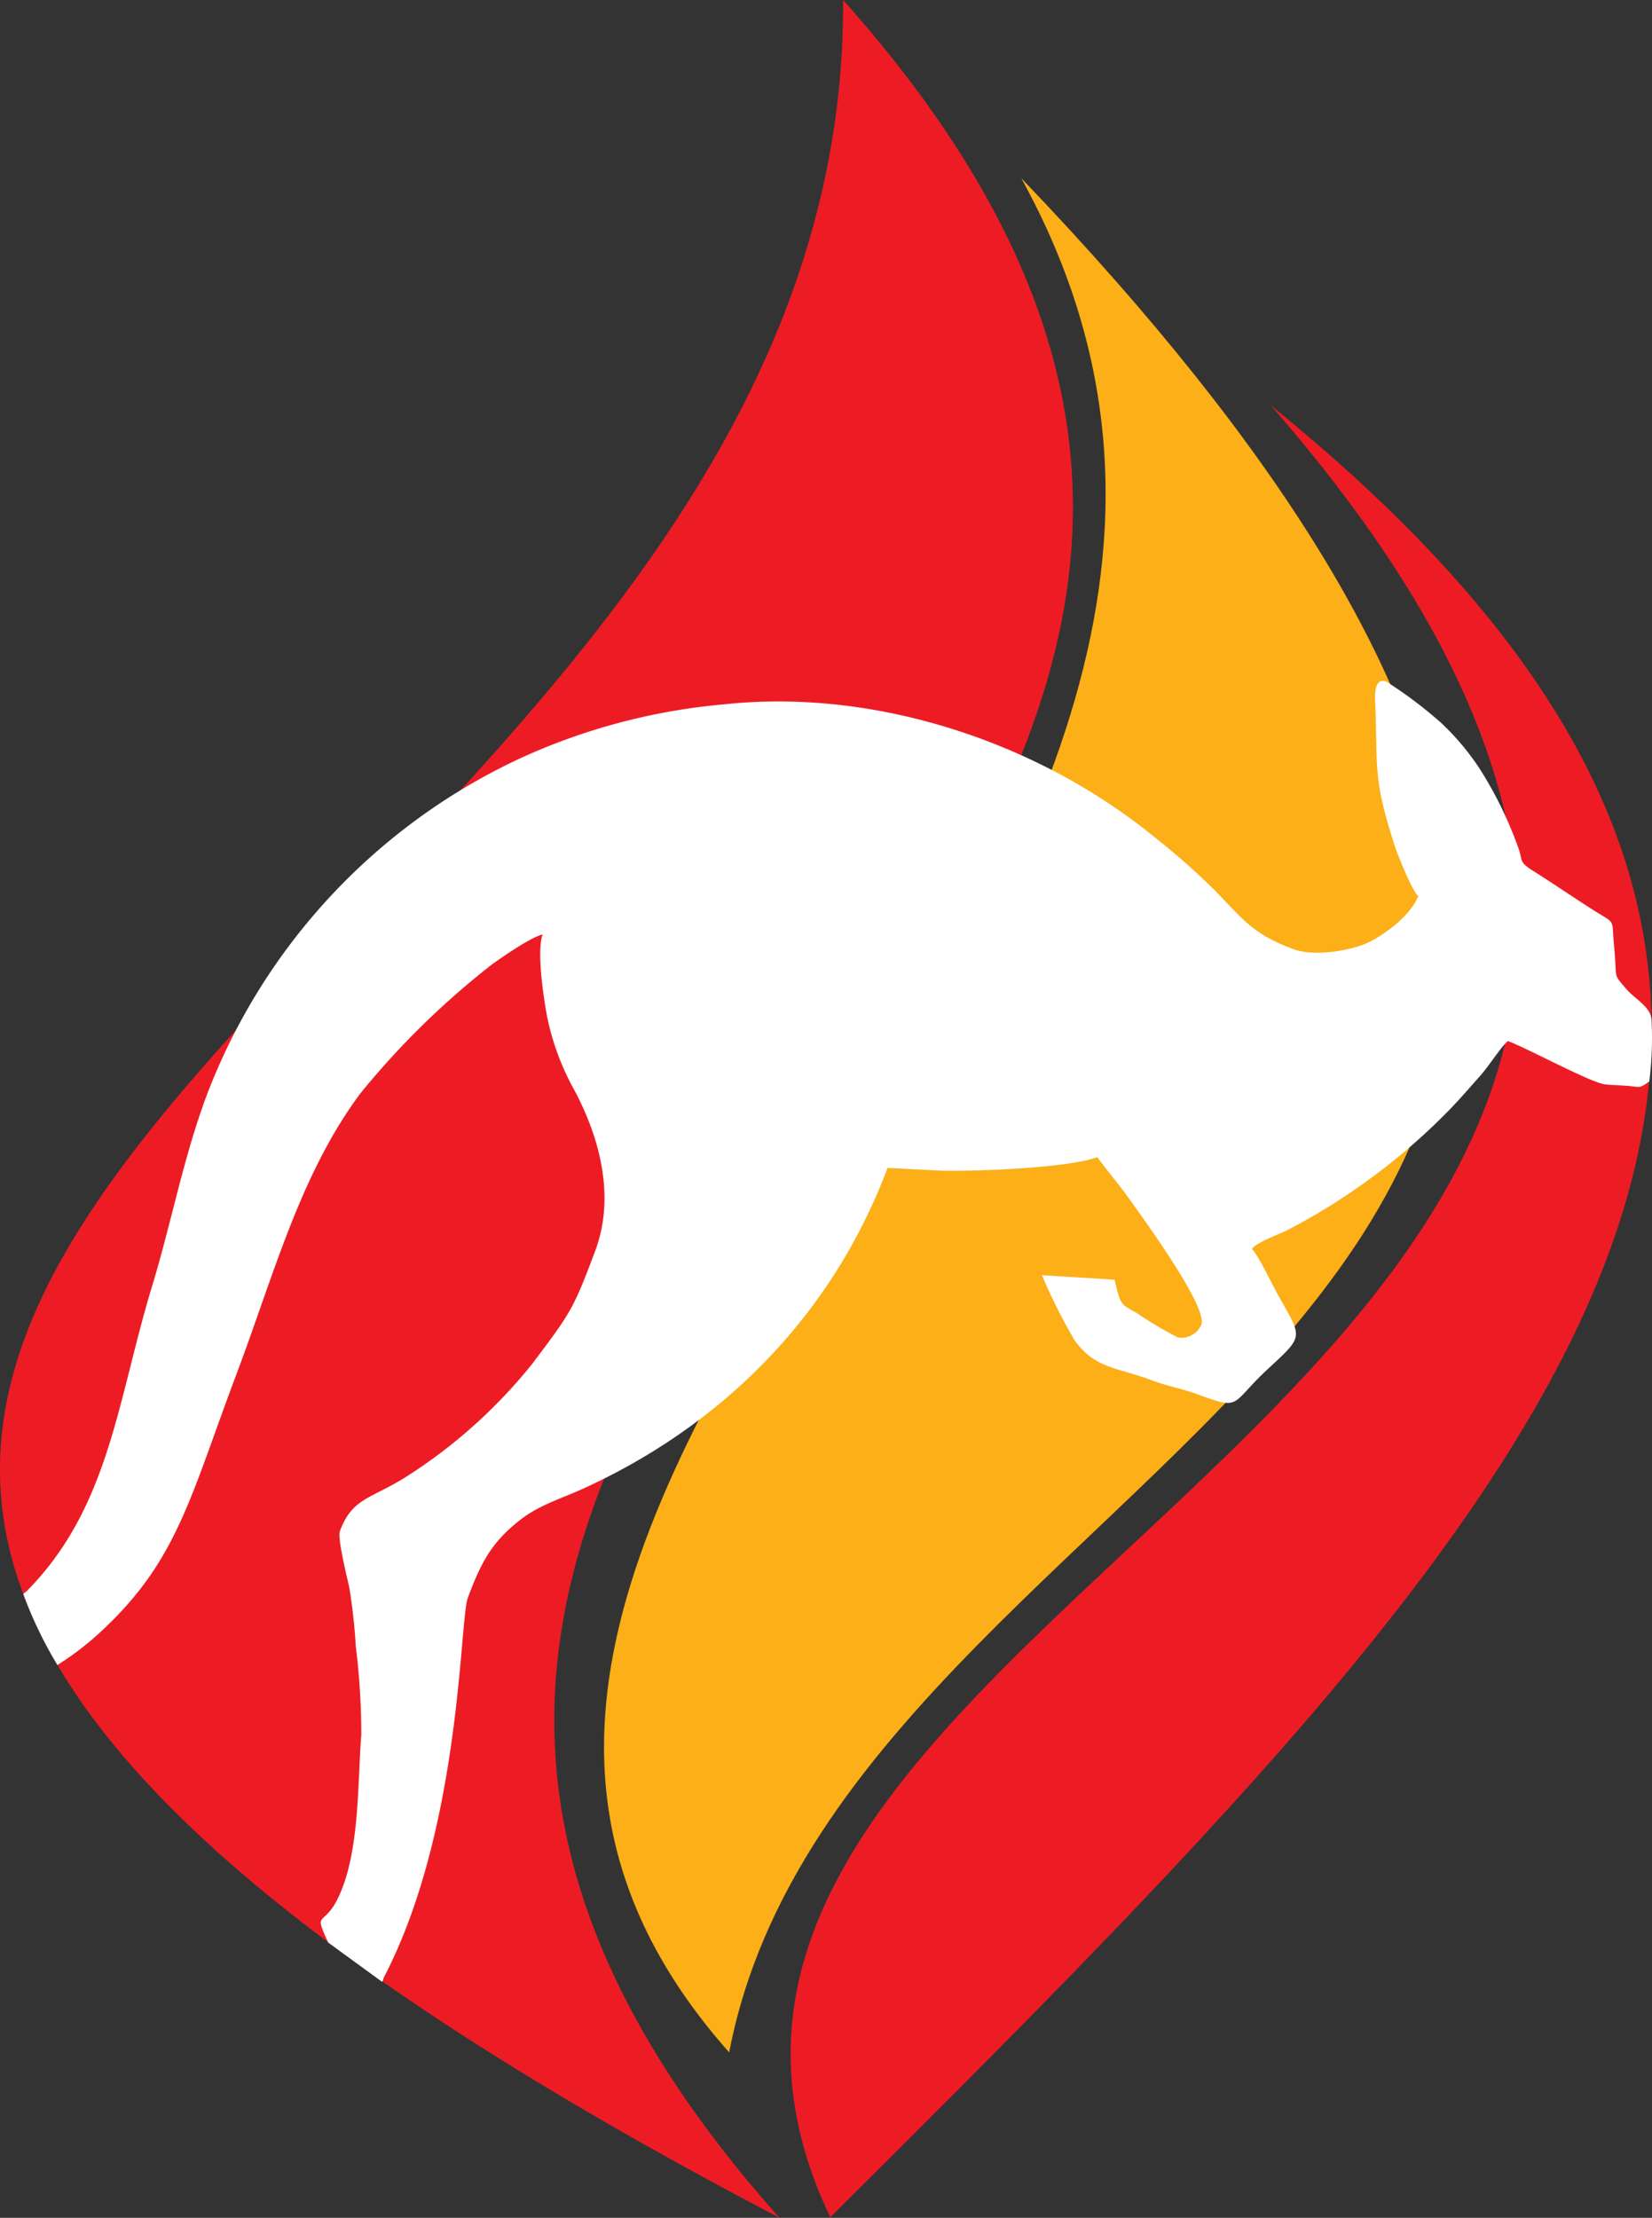
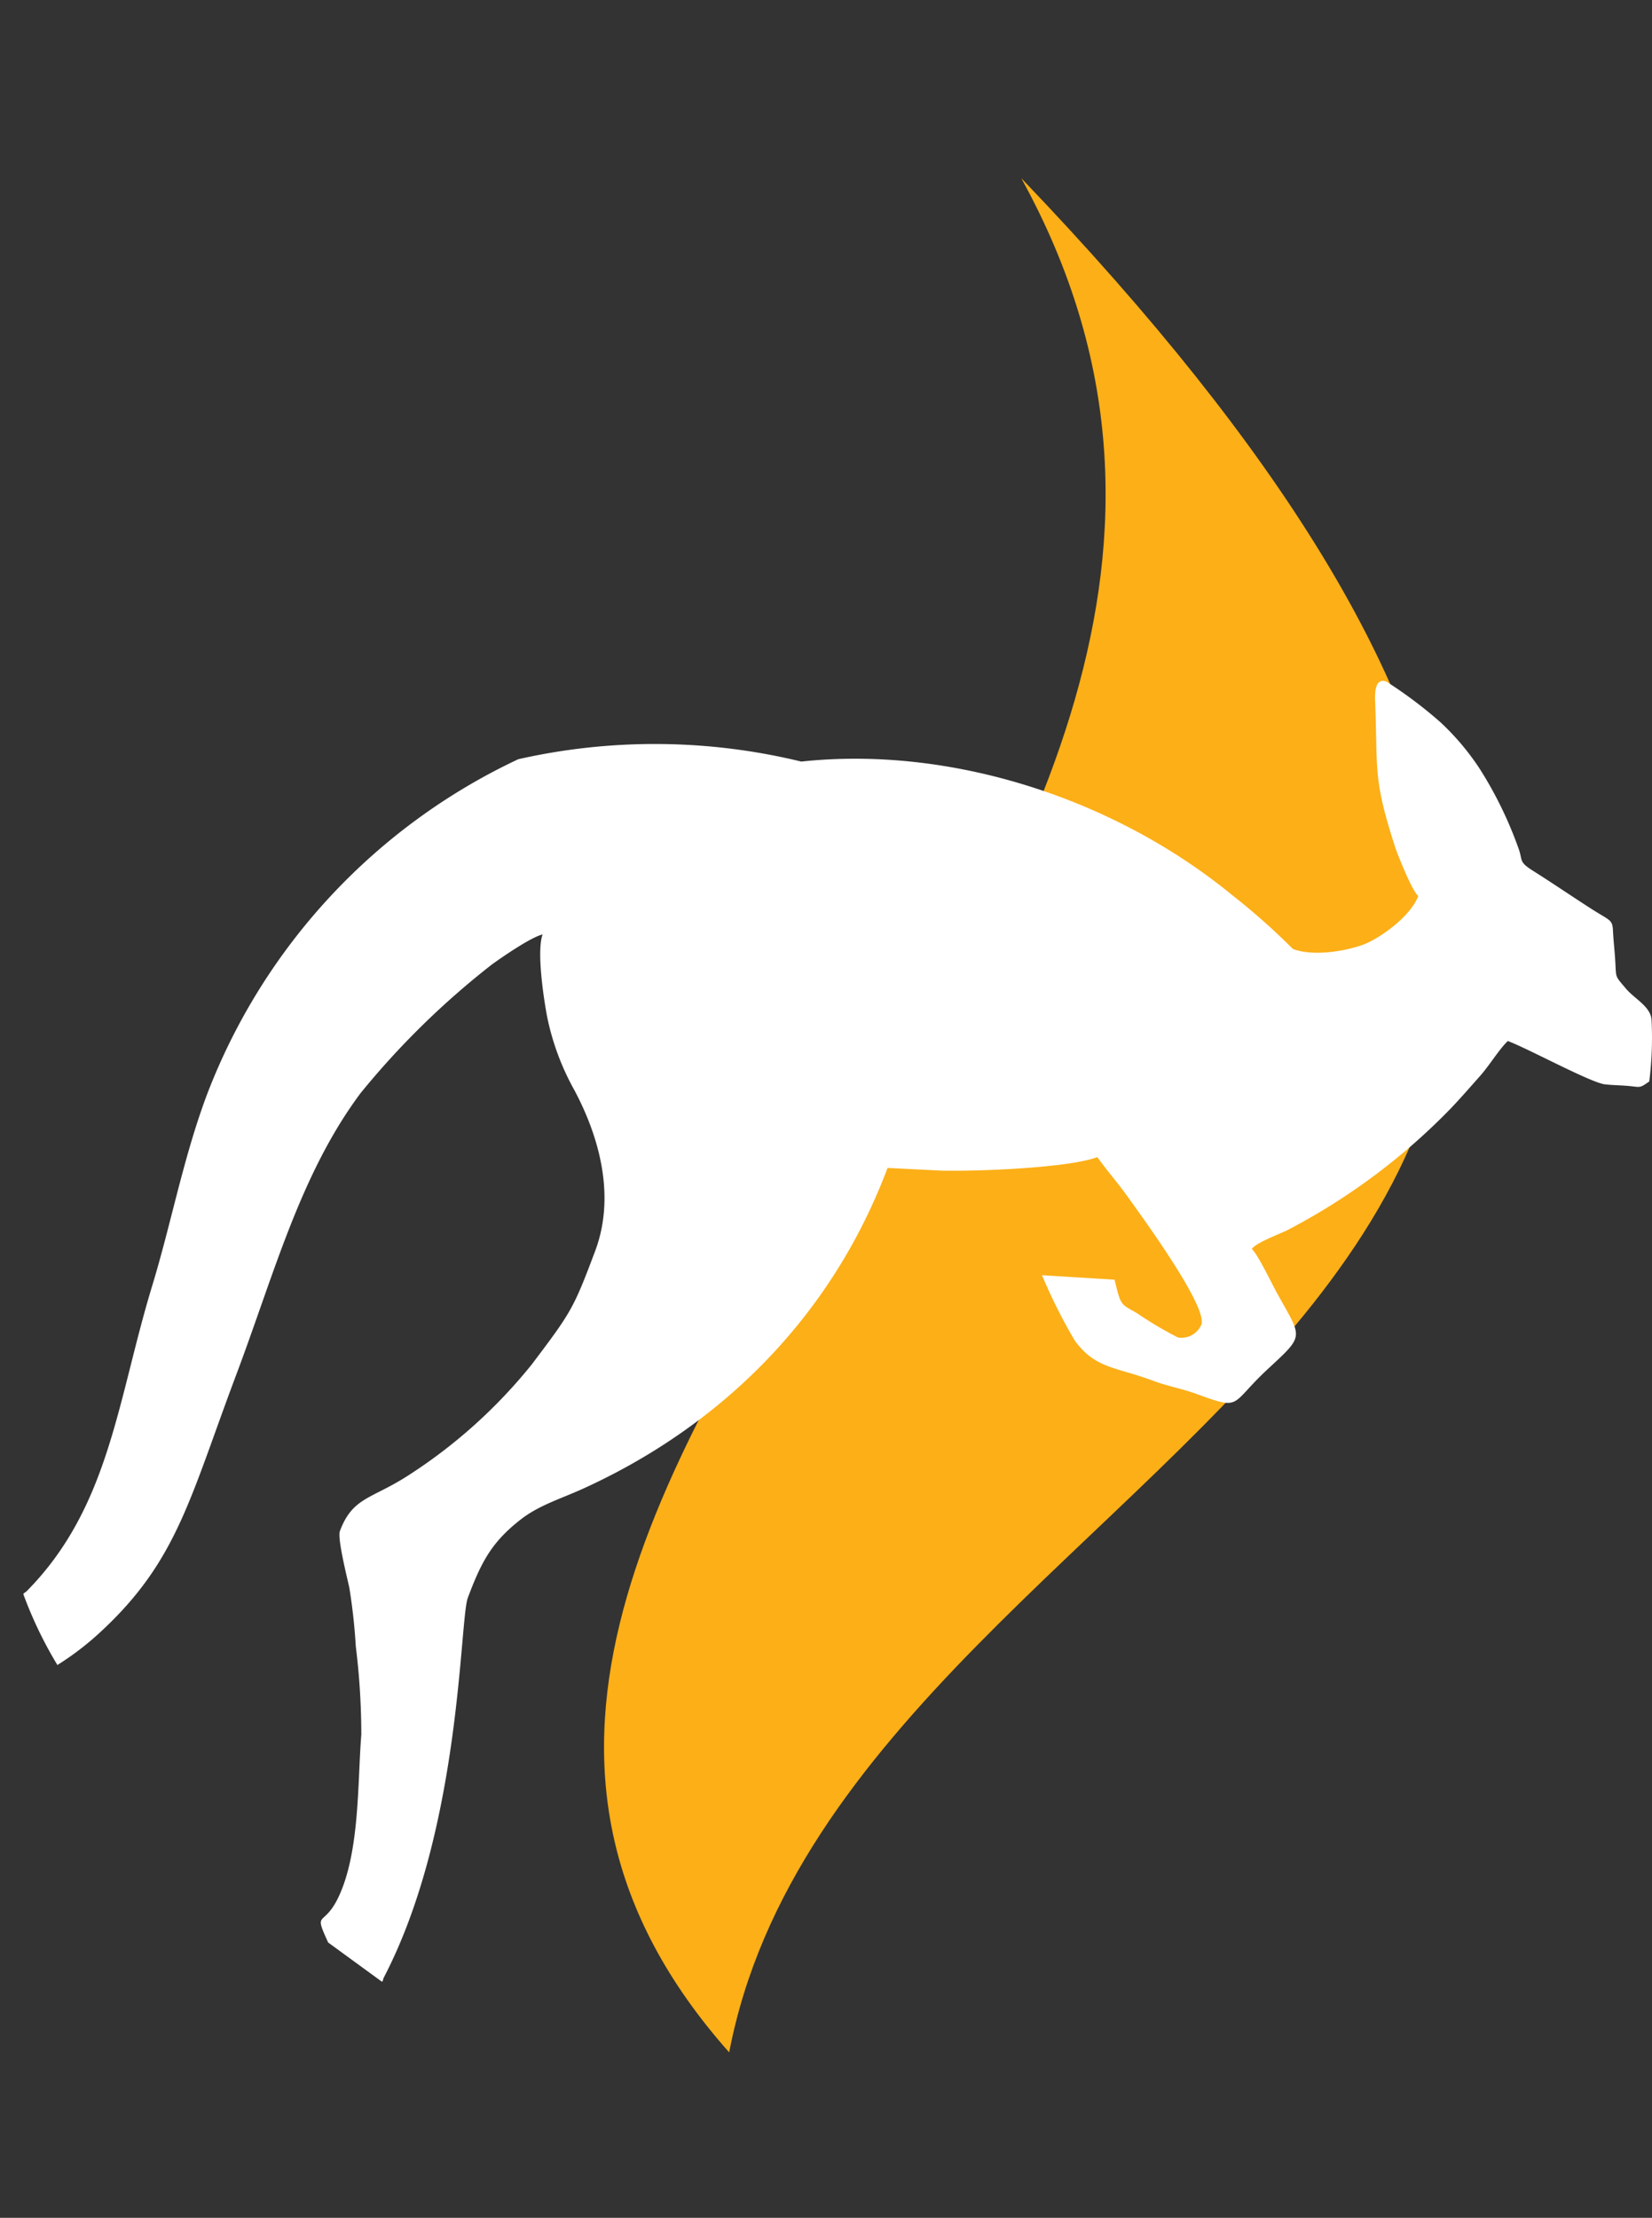
<svg xmlns="http://www.w3.org/2000/svg" viewBox="0 0 188.38 252.86">
  <rect x="0" y="0" width="188.38" height="252.86" fill="#333333" stroke="none" />
  <defs>
    <style>.cls-1{fill:#ed1c24;}.cls-1,.cls-2,.cls-3{fill-rule:evenodd;}.cls-2{fill:#fcaf17;}.cls-3{fill:#fff;}</style>
  </defs>
  <g id="Layer_2" data-name="Layer 2">
    <g id="Layer_1-2" data-name="Layer 1">
-       <path class="cls-1" d="M96.14,0c93.21,104.55-99.39,149.6-7.25,252.86C-115.6,145.79,96.85,117,96.14,0" />
      <path class="cls-2" d="M116.49,20.35C238.18,147.35,97.12,160.92,83.15,234c-57.21-64.44,79.14-130.42,33.34-213.62" />
-       <path class="cls-1" d="M144.91,46.22c86.22,69.69,30.62,126.15-50.23,206.58-34.82-73,145.91-97,50.23-206.58" />
-       <path class="cls-3" d="M161.75,102.11c-.9,2.38-4.24,4.72-6,5.47s-5.8,1.56-8.31.62c-4.46-1.68-5.52-3.17-8.76-6.53a77.84,77.84,0,0,0-7-6.2c-13.44-11-32.09-17-49.07-15.17A70.64,70.64,0,0,0,59.1,86.56a69.73,69.73,0,0,0-35.48,38.19c-2.69,7.15-4.09,14.7-6.25,21.8-4,13.12-4.87,25.31-14.34,34.88-.1.1-.4.23-.36.35a46.66,46.66,0,0,0,3.88,8.06s.16-.12.22-.15A32.7,32.7,0,0,0,11.53,186c8.69-8.06,10.11-15.17,15.42-29.29,4.33-11.51,7.29-22.85,14.16-32.07a93.07,93.07,0,0,1,15-14.69c1.28-.92,4.45-3.1,5.76-3.41-.71,2,.18,7.6.52,9.38a29,29,0,0,0,3.09,8.34c2.46,4.6,4.92,11.64,2.38,18.39-2.47,6.57-2.71,6.94-7.22,12.91a58.9,58.9,0,0,1-14.21,12.74c-4.11,2.63-6.22,2.4-7.67,6.26-.31.81.84,5.38,1.07,6.43a65.56,65.56,0,0,1,.74,6.71,81.59,81.59,0,0,1,.63,10.09c-.44,5.43-.15,13.34-2.61,18.52-1.69,3.54-2.89,1.4-1.17,5.16l6.1,4.45c.14.09.16-.3.25-.46,8.85-17,8.62-40.73,9.58-43.3,1.53-4.06,2.7-6.34,6.07-8.95,2.08-1.61,4.63-2.37,7-3.45,15-6.8,28.13-18.89,34.79-36.6l6.17.31c4.34.09,14.46-.32,17.75-1.54,1.08,1.51,2.35,2.95,3.43,4.47,1.73,2.41,9.19,12.62,8.43,14.63a2.47,2.47,0,0,1-2.67,1.46,43.07,43.07,0,0,1-4.65-2.76c-1.87-1.09-1.85-.77-2.57-3.83l-8.28-.51a60.82,60.82,0,0,0,3.73,7.44c2.36,3.24,4.67,3,8.87,4.57,1.55.6,3.68,1,5.21,1.6,5,1.81,3.6,1.12,7.92-2.89s3.94-3.46,1-8.81c-.49-.89-2.21-4.46-2.8-4.88.31-.67,3.24-1.76,4-2.14a72.66,72.66,0,0,0,18.69-13.91c1.2-1.26,2.14-2.35,3.32-3.68,1.05-1.17,2.21-3.09,3.18-4,2.33.87,9.49,4.77,11.08,4.94.89.1,1.72.1,2.65.18,1.44.14,1.27.28,2.4-.51a40.37,40.37,0,0,0,.26-7c-.09-1.54-1.93-2.41-2.91-3.57-1.3-1.54-1.11-1.17-1.23-3.15-.06-1.11-.21-2.35-.26-3.47-.07-1.29-.31-1.11-2.45-2.48s-4.33-2.87-6.61-4.31c-1.8-1.13-1.14-1.13-1.78-2.78a44.92,44.92,0,0,0-4.37-8.91,28.92,28.92,0,0,0-4.46-5.28,49.75,49.75,0,0,0-6.17-4.64c-1.54-.58-1.28,2.07-1.27,2.5.28,7.73-.23,8.61,2.24,16.28.33,1,2,5.2,2.7,5.7" />
+       <path class="cls-3" d="M161.75,102.11c-.9,2.38-4.24,4.72-6,5.47s-5.8,1.56-8.31.62a77.84,77.84,0,0,0-7-6.2c-13.44-11-32.09-17-49.07-15.17A70.64,70.64,0,0,0,59.1,86.56a69.73,69.73,0,0,0-35.48,38.19c-2.69,7.15-4.09,14.7-6.25,21.8-4,13.12-4.87,25.31-14.34,34.88-.1.1-.4.23-.36.35a46.66,46.66,0,0,0,3.88,8.06s.16-.12.22-.15A32.7,32.7,0,0,0,11.53,186c8.69-8.06,10.11-15.17,15.42-29.29,4.33-11.51,7.29-22.85,14.16-32.07a93.07,93.07,0,0,1,15-14.69c1.28-.92,4.45-3.1,5.76-3.41-.71,2,.18,7.6.52,9.38a29,29,0,0,0,3.09,8.34c2.46,4.6,4.92,11.64,2.38,18.39-2.47,6.57-2.71,6.94-7.22,12.91a58.9,58.9,0,0,1-14.21,12.74c-4.11,2.63-6.22,2.4-7.67,6.26-.31.81.84,5.38,1.07,6.43a65.56,65.56,0,0,1,.74,6.71,81.59,81.59,0,0,1,.63,10.09c-.44,5.43-.15,13.34-2.61,18.52-1.69,3.54-2.89,1.4-1.17,5.16l6.1,4.45c.14.09.16-.3.25-.46,8.85-17,8.62-40.73,9.58-43.3,1.53-4.06,2.7-6.34,6.07-8.95,2.08-1.61,4.63-2.37,7-3.45,15-6.8,28.13-18.89,34.79-36.6l6.17.31c4.34.09,14.46-.32,17.75-1.54,1.08,1.51,2.35,2.95,3.43,4.47,1.73,2.41,9.19,12.62,8.43,14.63a2.47,2.47,0,0,1-2.67,1.46,43.07,43.07,0,0,1-4.65-2.76c-1.87-1.09-1.85-.77-2.57-3.83l-8.28-.51a60.82,60.82,0,0,0,3.73,7.44c2.36,3.24,4.67,3,8.87,4.57,1.55.6,3.68,1,5.21,1.6,5,1.81,3.6,1.12,7.92-2.89s3.94-3.46,1-8.81c-.49-.89-2.21-4.46-2.8-4.88.31-.67,3.24-1.76,4-2.14a72.66,72.66,0,0,0,18.69-13.91c1.2-1.26,2.14-2.35,3.32-3.68,1.05-1.17,2.21-3.09,3.18-4,2.33.87,9.49,4.77,11.08,4.94.89.1,1.72.1,2.65.18,1.44.14,1.27.28,2.4-.51a40.37,40.37,0,0,0,.26-7c-.09-1.54-1.93-2.41-2.91-3.57-1.3-1.54-1.11-1.17-1.23-3.15-.06-1.11-.21-2.35-.26-3.47-.07-1.29-.31-1.11-2.45-2.48s-4.33-2.87-6.61-4.31c-1.8-1.13-1.14-1.13-1.78-2.78a44.92,44.92,0,0,0-4.37-8.91,28.92,28.92,0,0,0-4.46-5.28,49.75,49.75,0,0,0-6.17-4.64c-1.54-.58-1.28,2.07-1.27,2.5.28,7.73-.23,8.61,2.24,16.28.33,1,2,5.2,2.7,5.7" />
    </g>
  </g>
</svg>